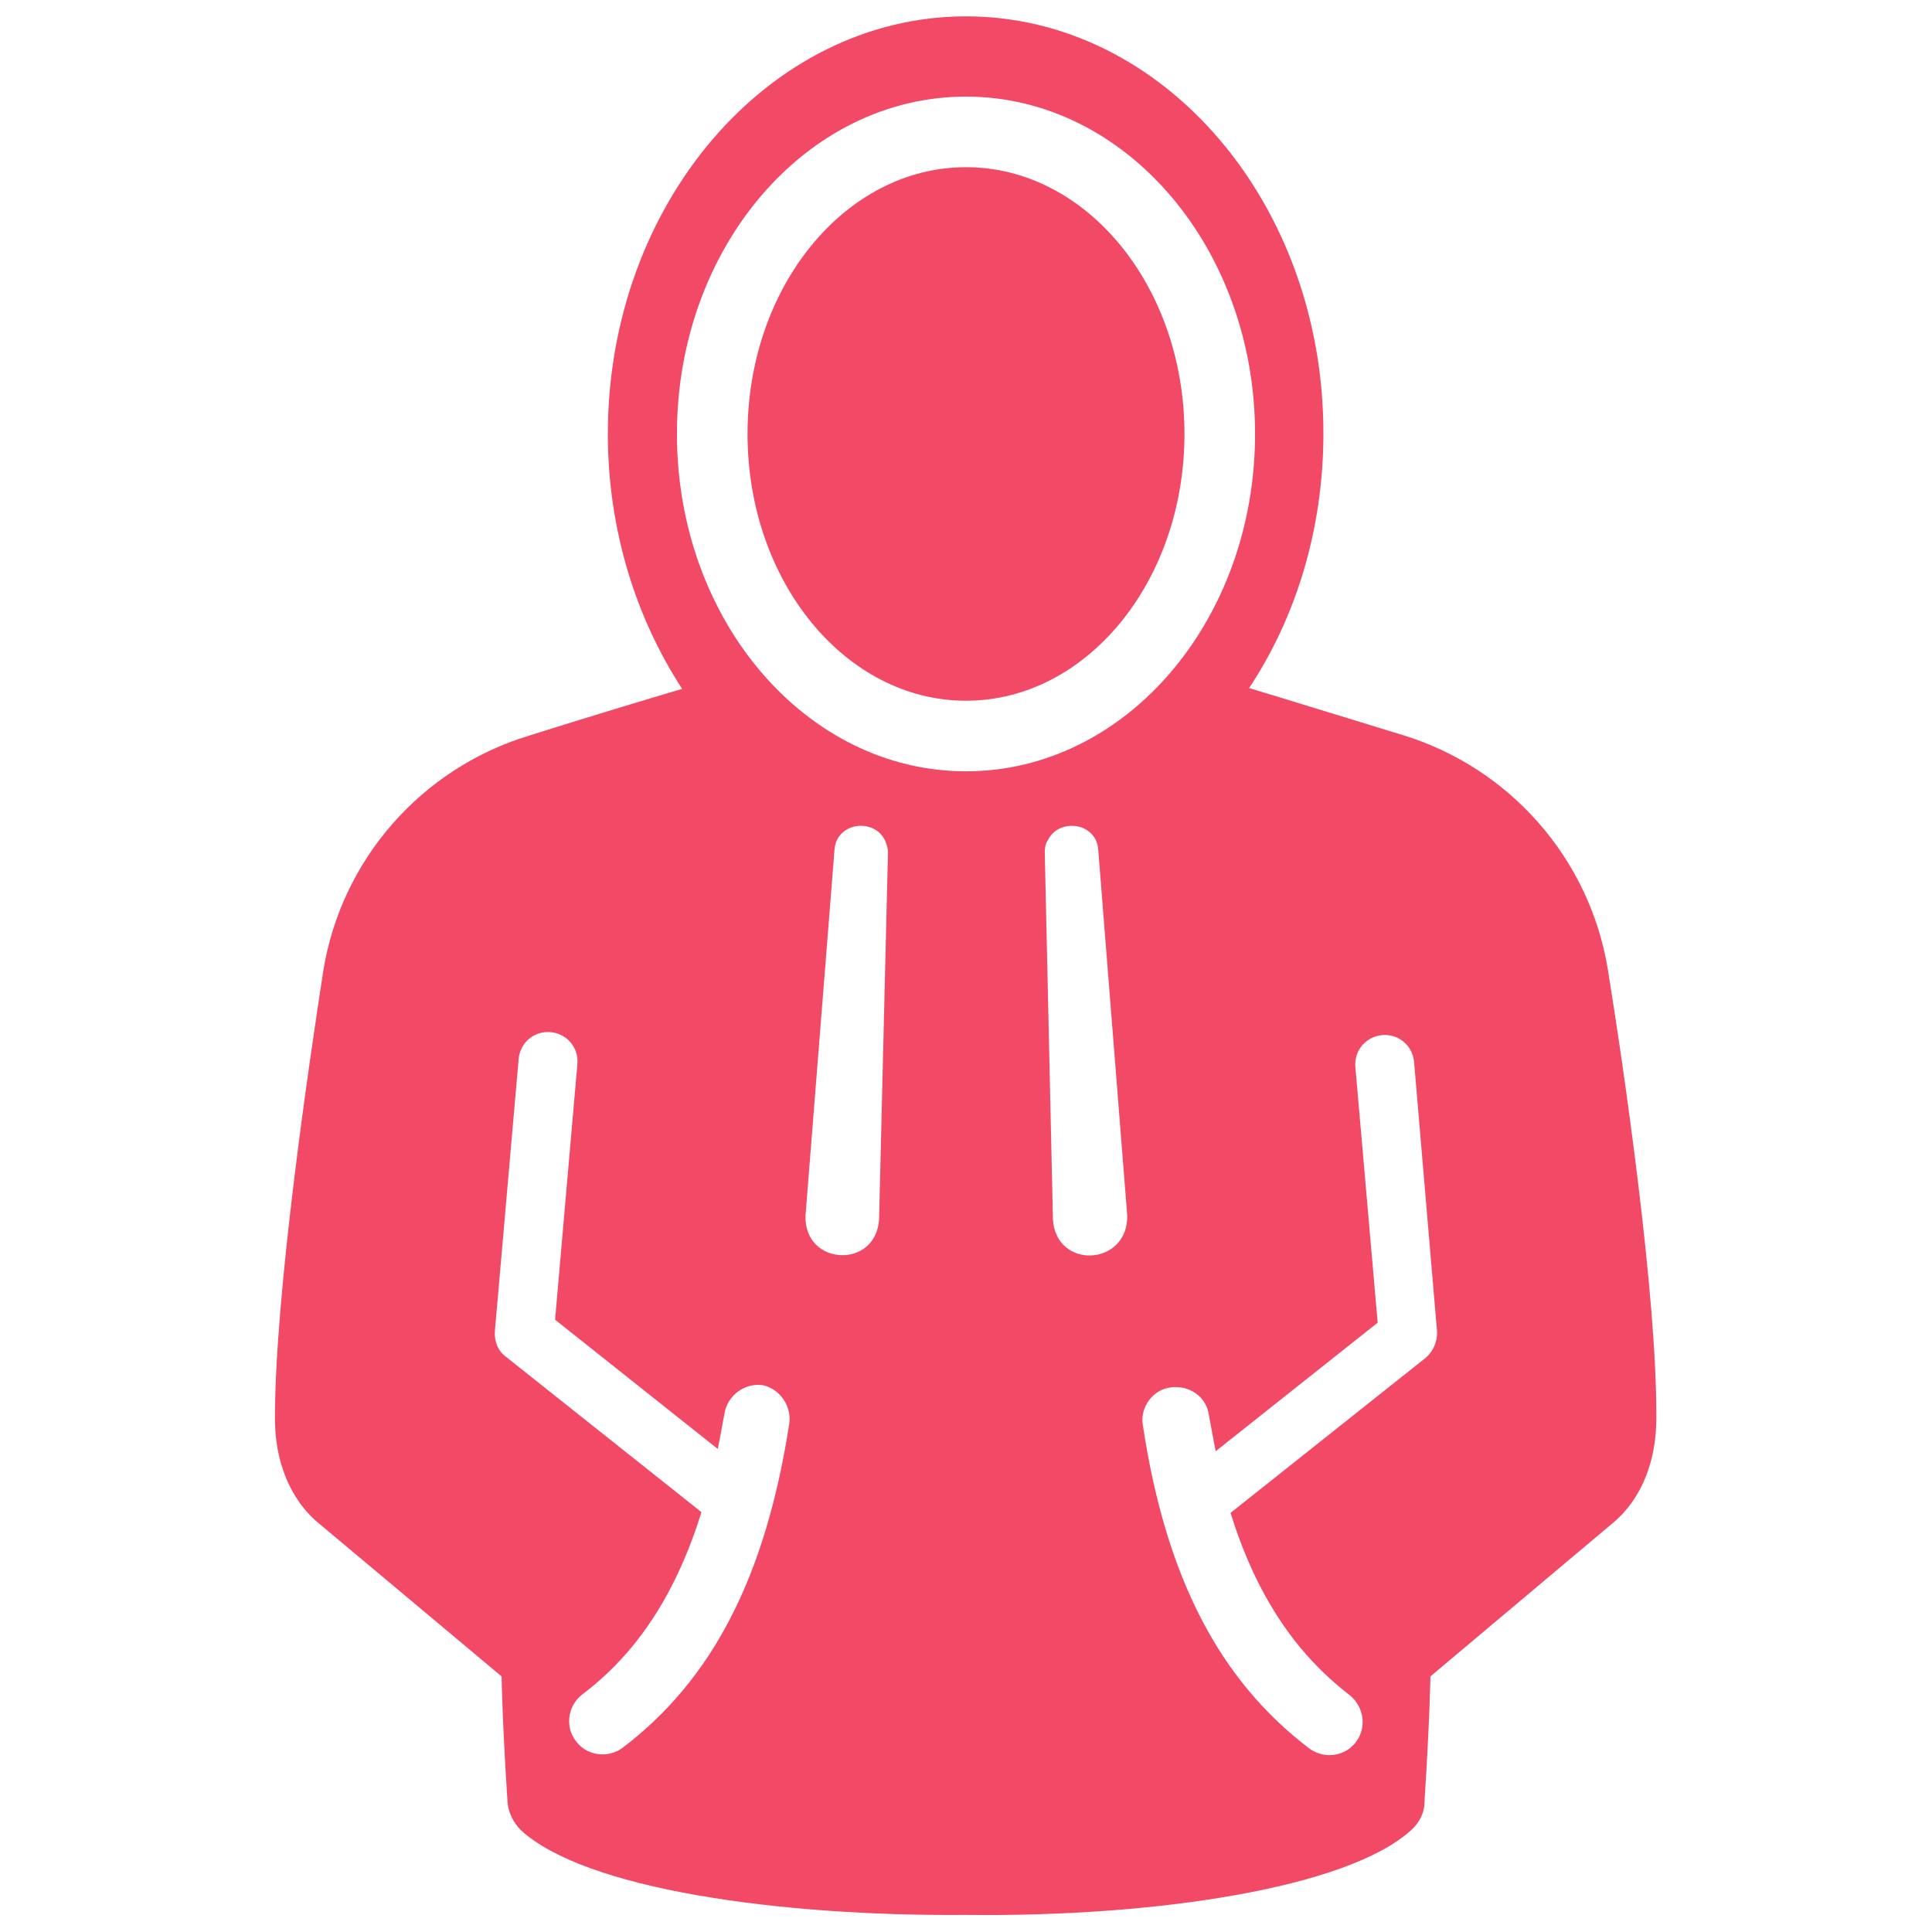
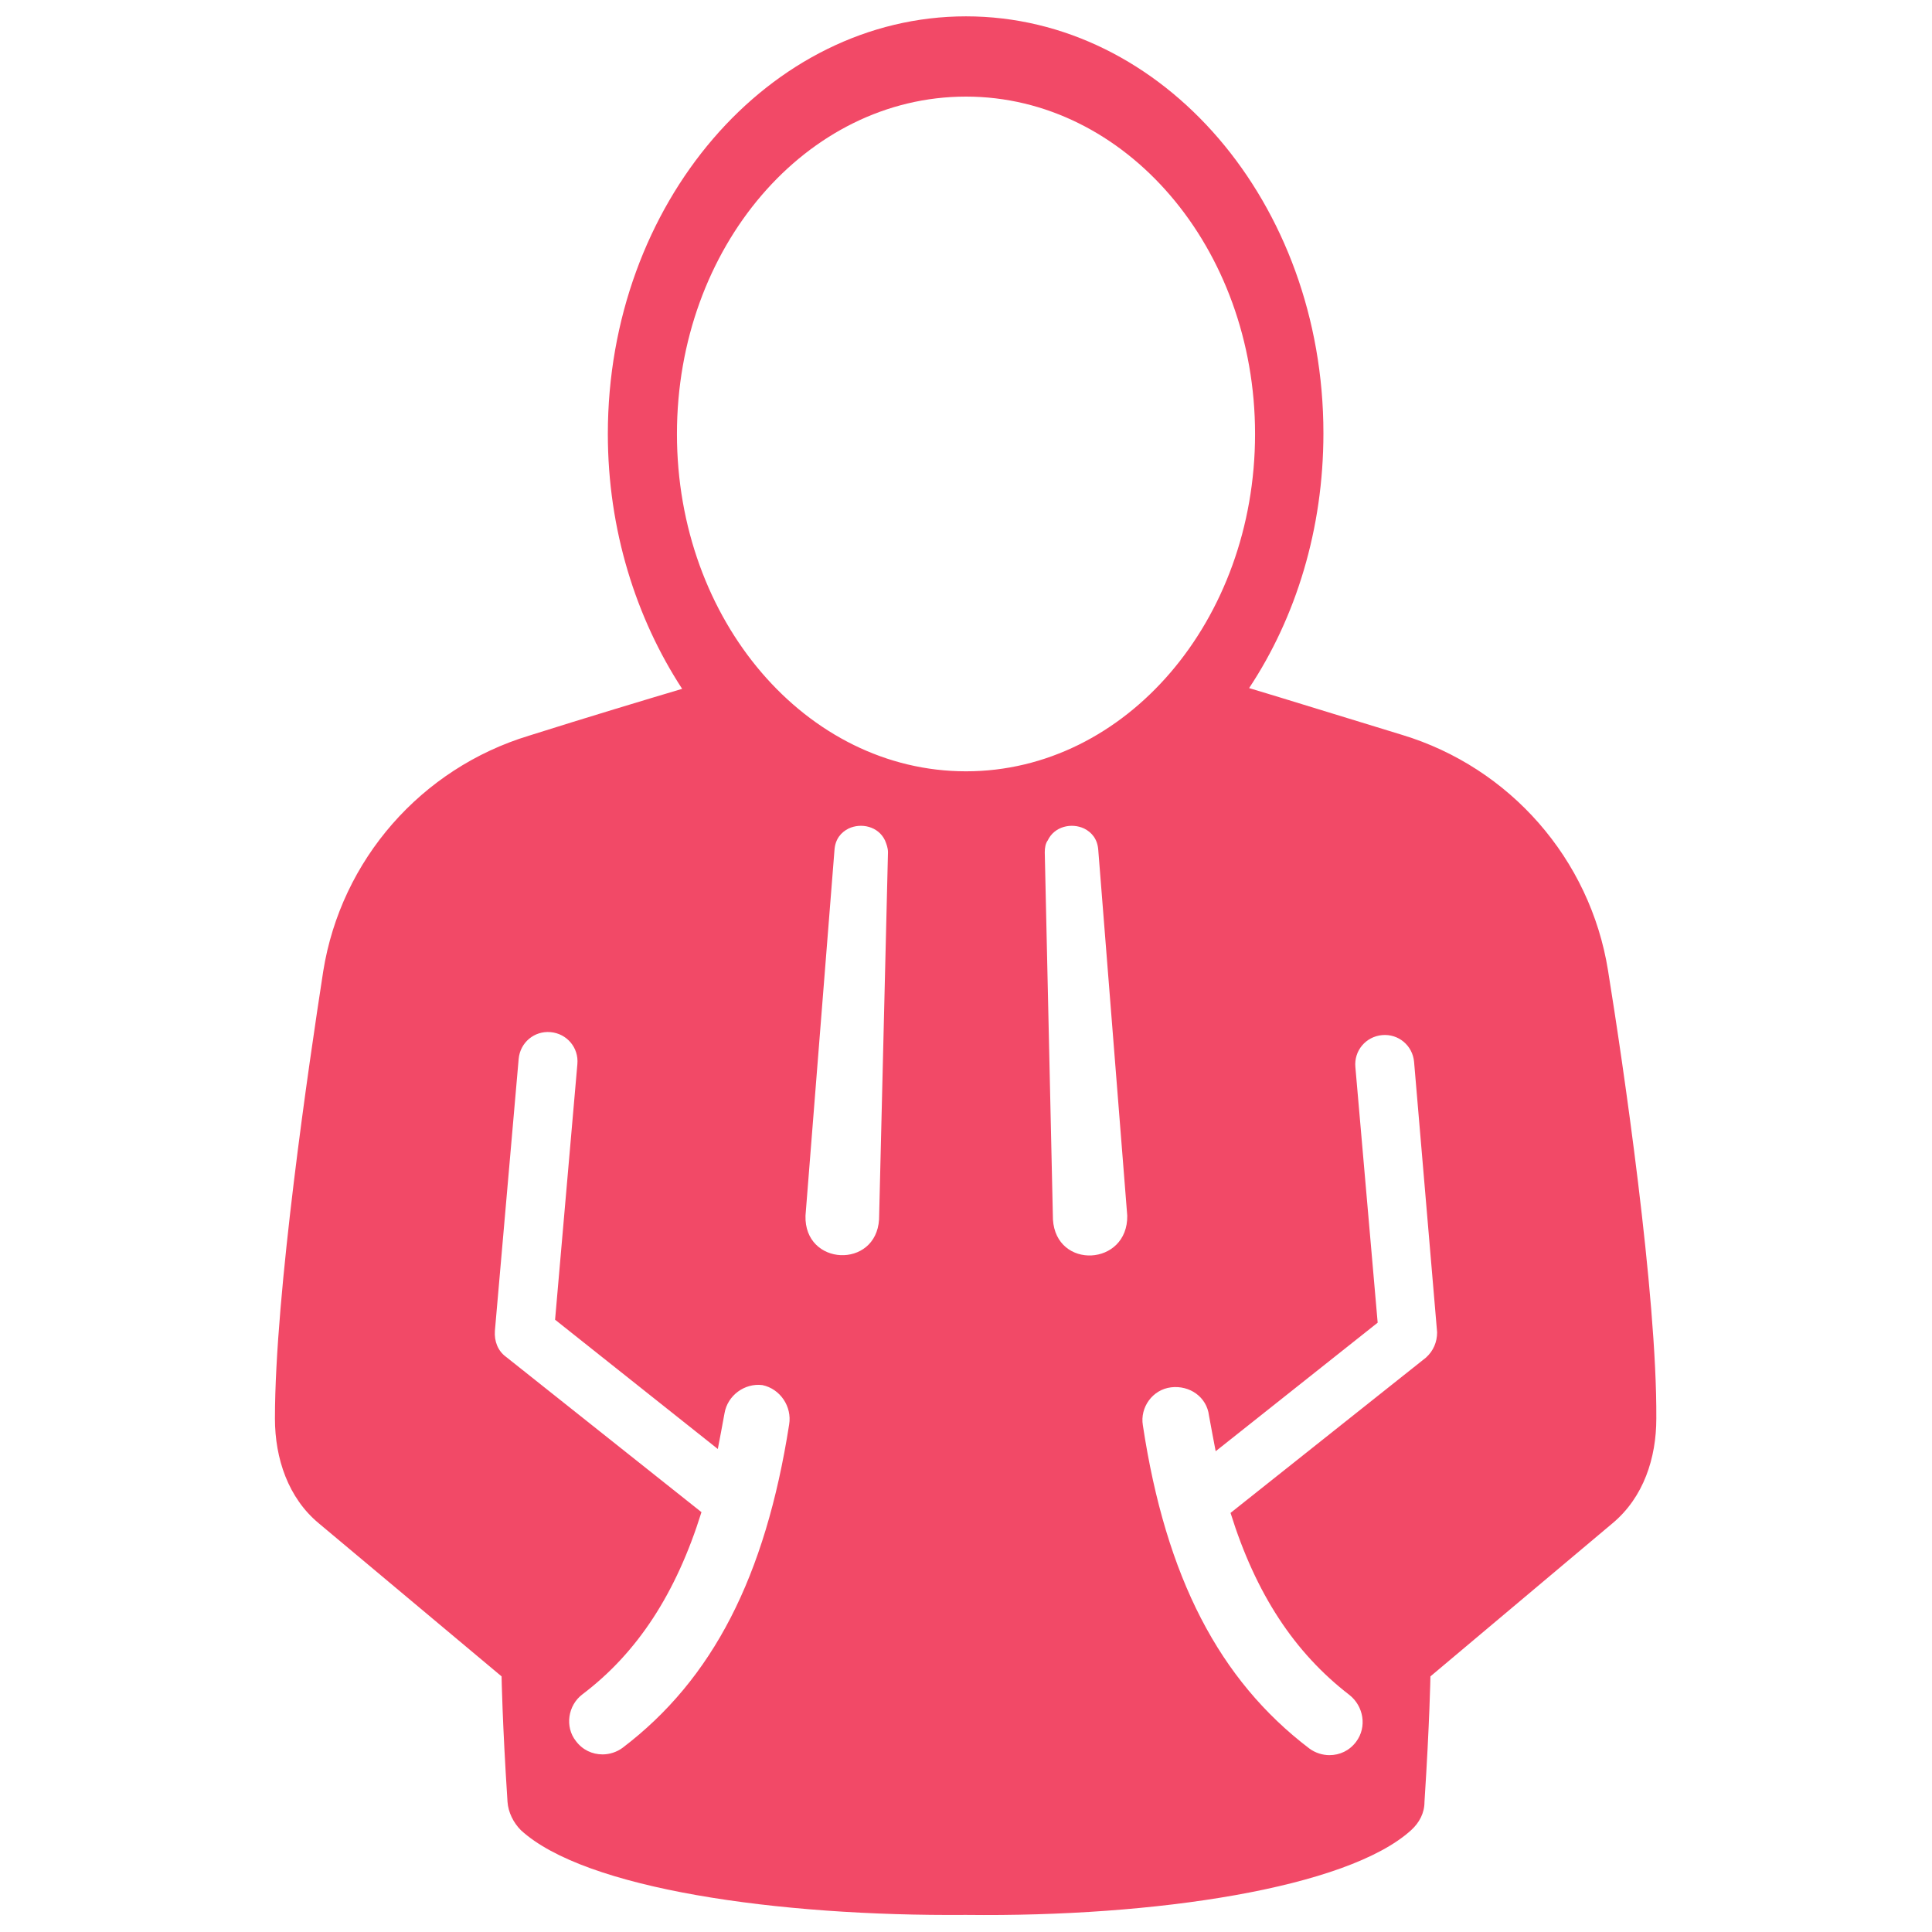
<svg xmlns="http://www.w3.org/2000/svg" version="1.1" id="Layer_1" x="0px" y="0px" viewBox="0 0 260 260" style="enable-background:new 0 0 260 260;" xml:space="preserve">
  <style type="text/css">
	.st0{fill:#F24967;}
</style>
  <g>
    <path class="st0" d="M216.4,130.6c-2.4-15-13.2-27.3-27.7-31.7c-7.9-2.4-15.9-4.9-20.6-6.3c6.3-9.5,10-21.4,10-34.3   c0-31-21.6-56.1-48.1-56.1S81.8,27.4,81.8,58.4c0,12.9,3.8,24.8,10,34.3c-4.7,1.4-12.7,3.8-20.6,6.3c-14.5,4.4-25.3,16.7-27.7,31.7   C41.6,143,37,174.1,37,190.9c0,5.4,1.8,10.7,5.9,14.1l24.6,20.6c0,0,0.1,6.2,0.8,16.9c0.1,1.4,0.8,2.8,1.8,3.8   c8.6,7.9,34.5,11.6,59.9,11.4c25.4,0.3,51.3-3.6,59.9-11.4c1.1-1,1.8-2.3,1.8-3.8c0.7-10.8,0.8-16.9,0.8-16.9L217,205   c4.2-3.5,5.9-8.8,5.9-14.1C223,174.1,218.4,143,216.4,130.6z M91.1,58.4C91.1,33.3,108.5,13,130,13s38.9,20.4,38.9,45.4   c0,25.1-17.4,45.4-38.9,45.4S91.1,83.5,91.1,58.4z M106.2,191.7c-3.2,20.5-10.3,34.3-22.4,43.5c-0.8,0.6-1.8,0.9-2.7,0.9   c-1.4,0-2.7-0.6-3.6-1.8c-1.5-1.9-1.1-4.8,0.9-6.3c7.4-5.6,12.6-13.6,16-24.5l-26.3-20.9c-1.1-0.8-1.6-2.1-1.5-3.5l3.2-36.6   c0.2-2.2,2.1-3.8,4.3-3.6s3.8,2.1,3.6,4.3l-3,34.4L96.6,195c0.3-1.6,0.6-3.1,0.9-4.8c0.4-2.4,2.7-4.1,5.1-3.8   C105,186.9,106.6,189.3,106.2,191.7z M118.3,164.1c-0.4,6.7-10.1,6.3-9.9-0.5l3.9-49.2c0.1-1.5,0.9-2.4,1.9-2.9   c1.7-0.8,4-0.3,4.9,1.6c0.2,0.5,0.4,1,0.4,1.6L118.3,164.1z M141.7,164.1l-1.1-49.4c0-0.6,0.1-1.2,0.4-1.6c0.9-1.9,3.2-2.4,4.9-1.6   c1,0.5,1.8,1.4,1.9,2.9l3.9,49.2C151.8,170.4,142.1,170.9,141.7,164.1z M191.9,182.7l-26.3,20.9c3.4,10.9,8.6,18.8,16,24.5   c1.9,1.5,2.4,4.3,0.9,6.3c-0.9,1.2-2.2,1.8-3.6,1.8c-0.9,0-1.9-0.3-2.7-0.9c-12.1-9.2-19.3-23-22.4-43.5c-0.4-2.4,1.3-4.8,3.8-5.1   s4.8,1.3,5.1,3.8c0.3,1.6,0.6,3.3,0.9,4.8l21.8-17.3l-3-34.4c-0.2-2.2,1.4-4.1,3.6-4.3s4.1,1.4,4.3,3.6l3.1,36.4   C193.4,180.6,192.9,181.8,191.9,182.7z" />
-     <ellipse class="st0" cx="130" cy="58.4" rx="29.4" ry="35.9" />
  </g>
</svg>